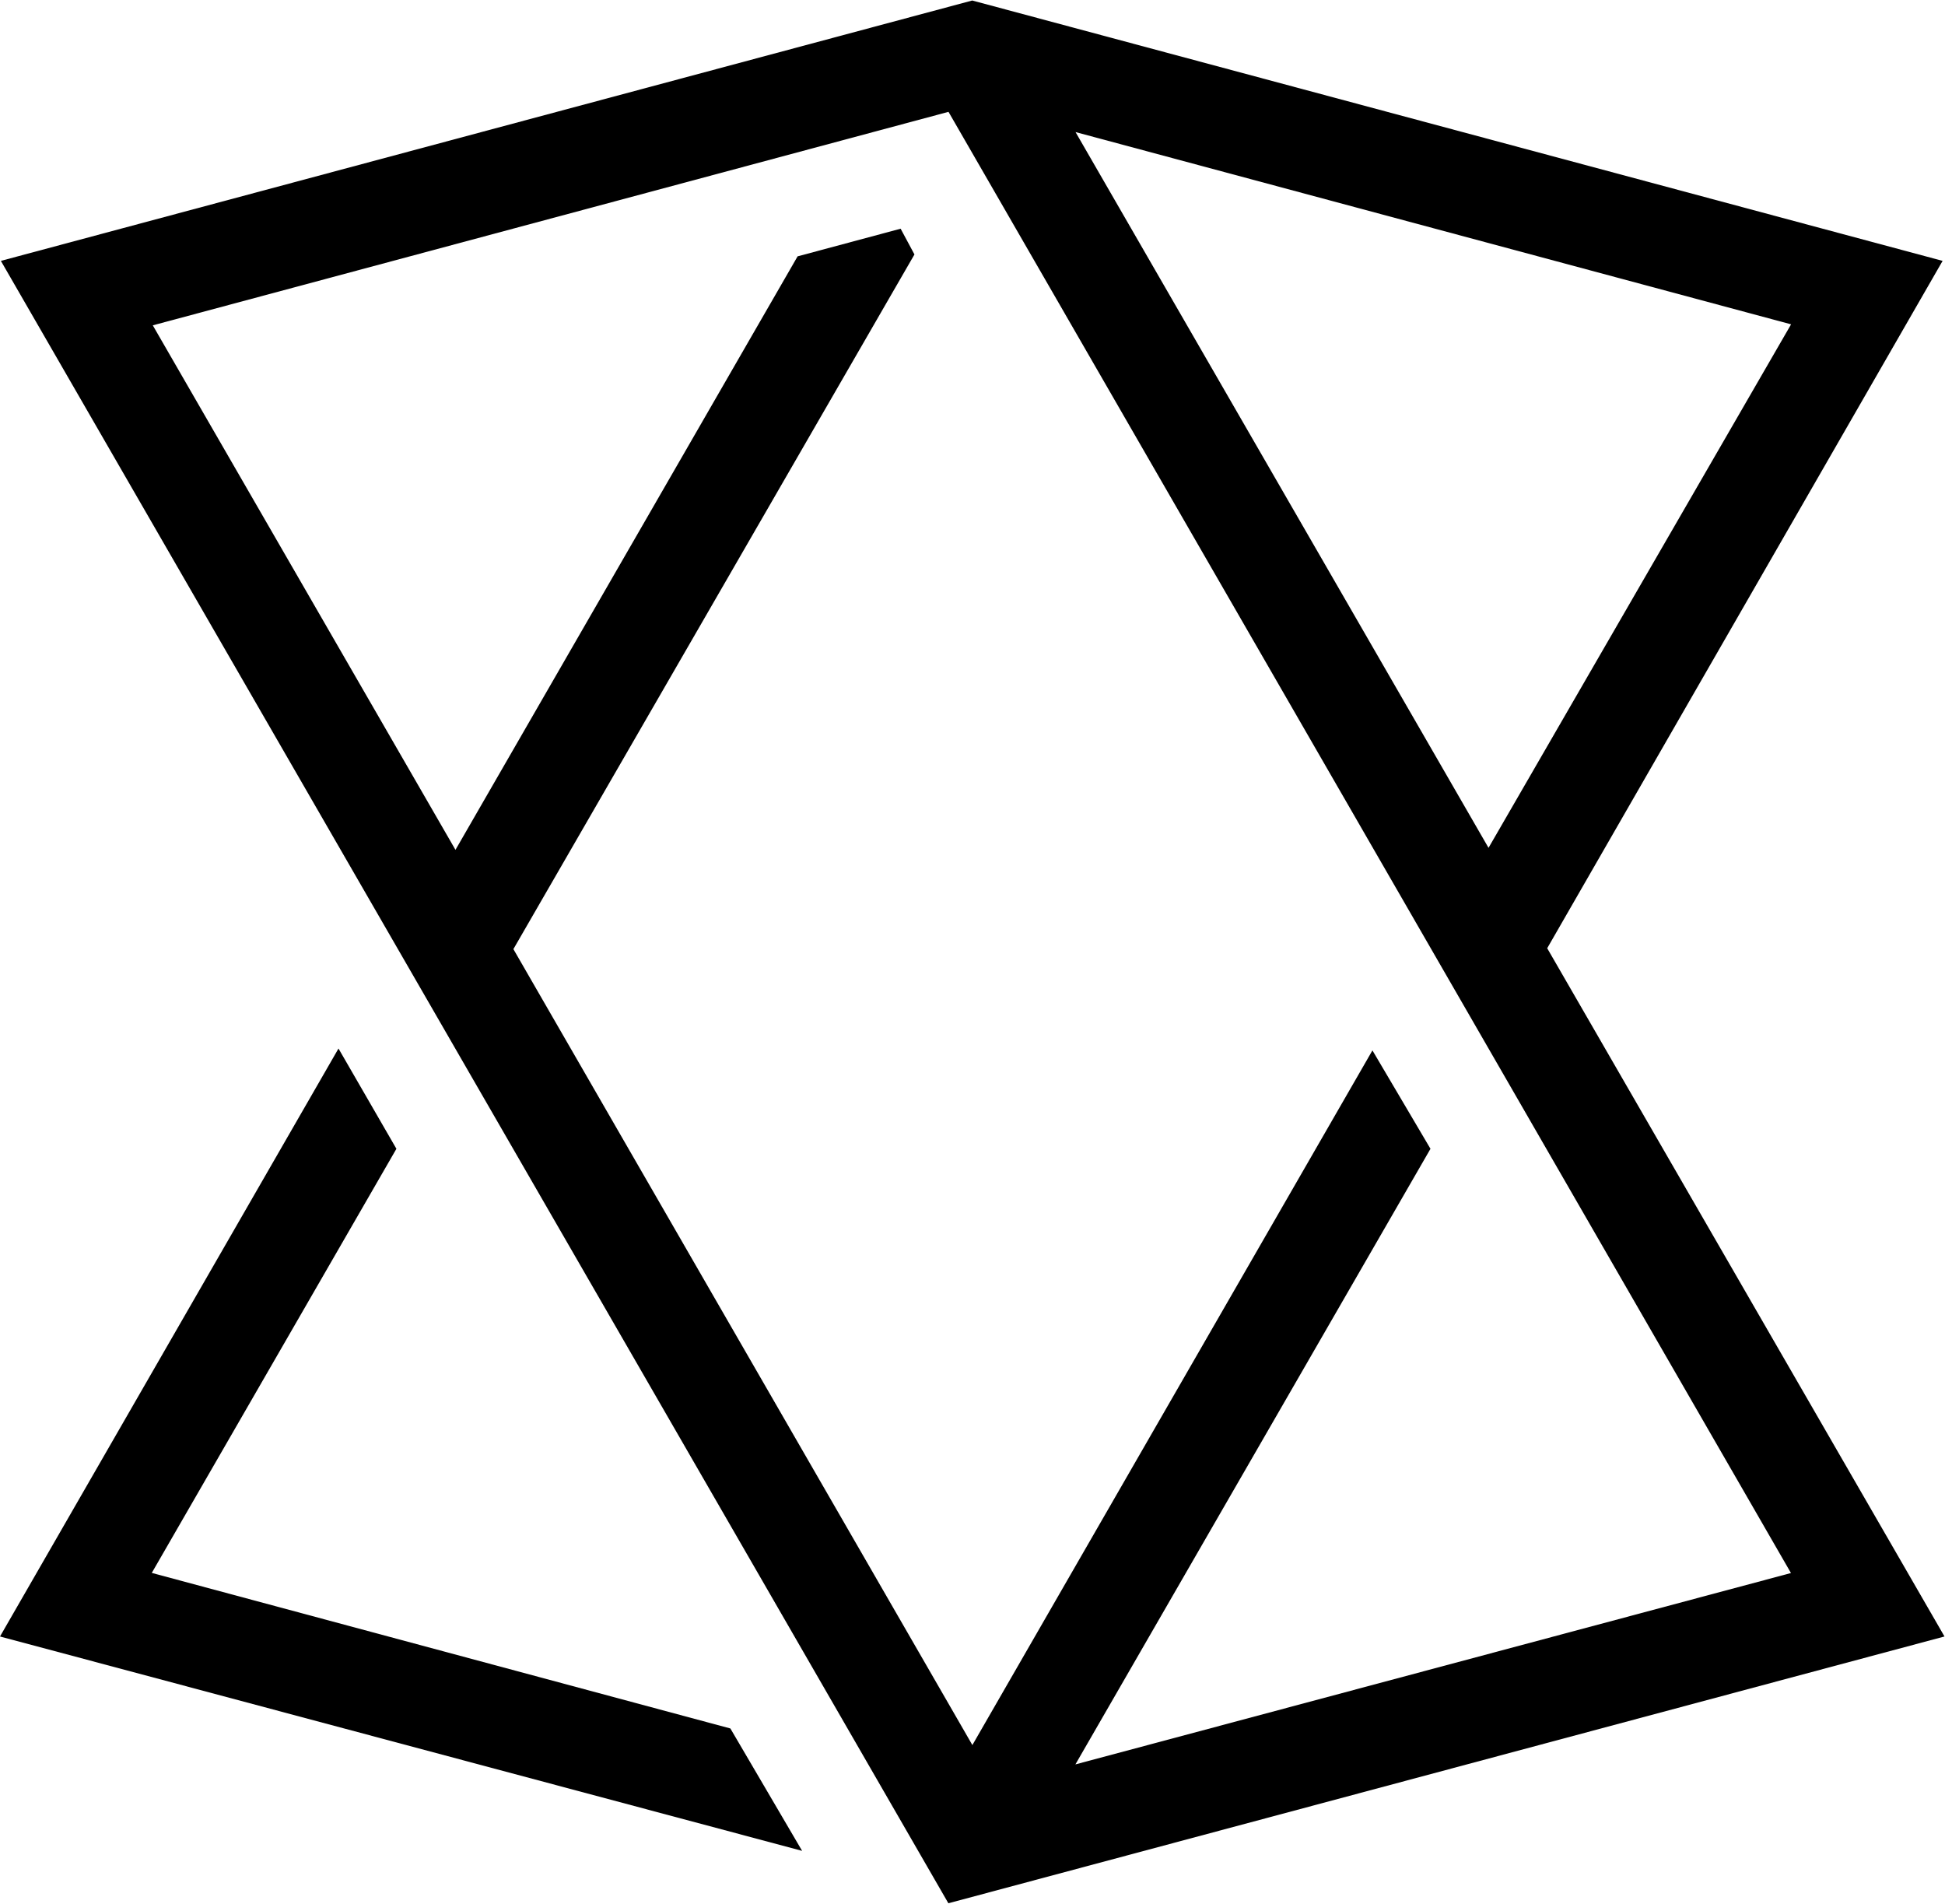
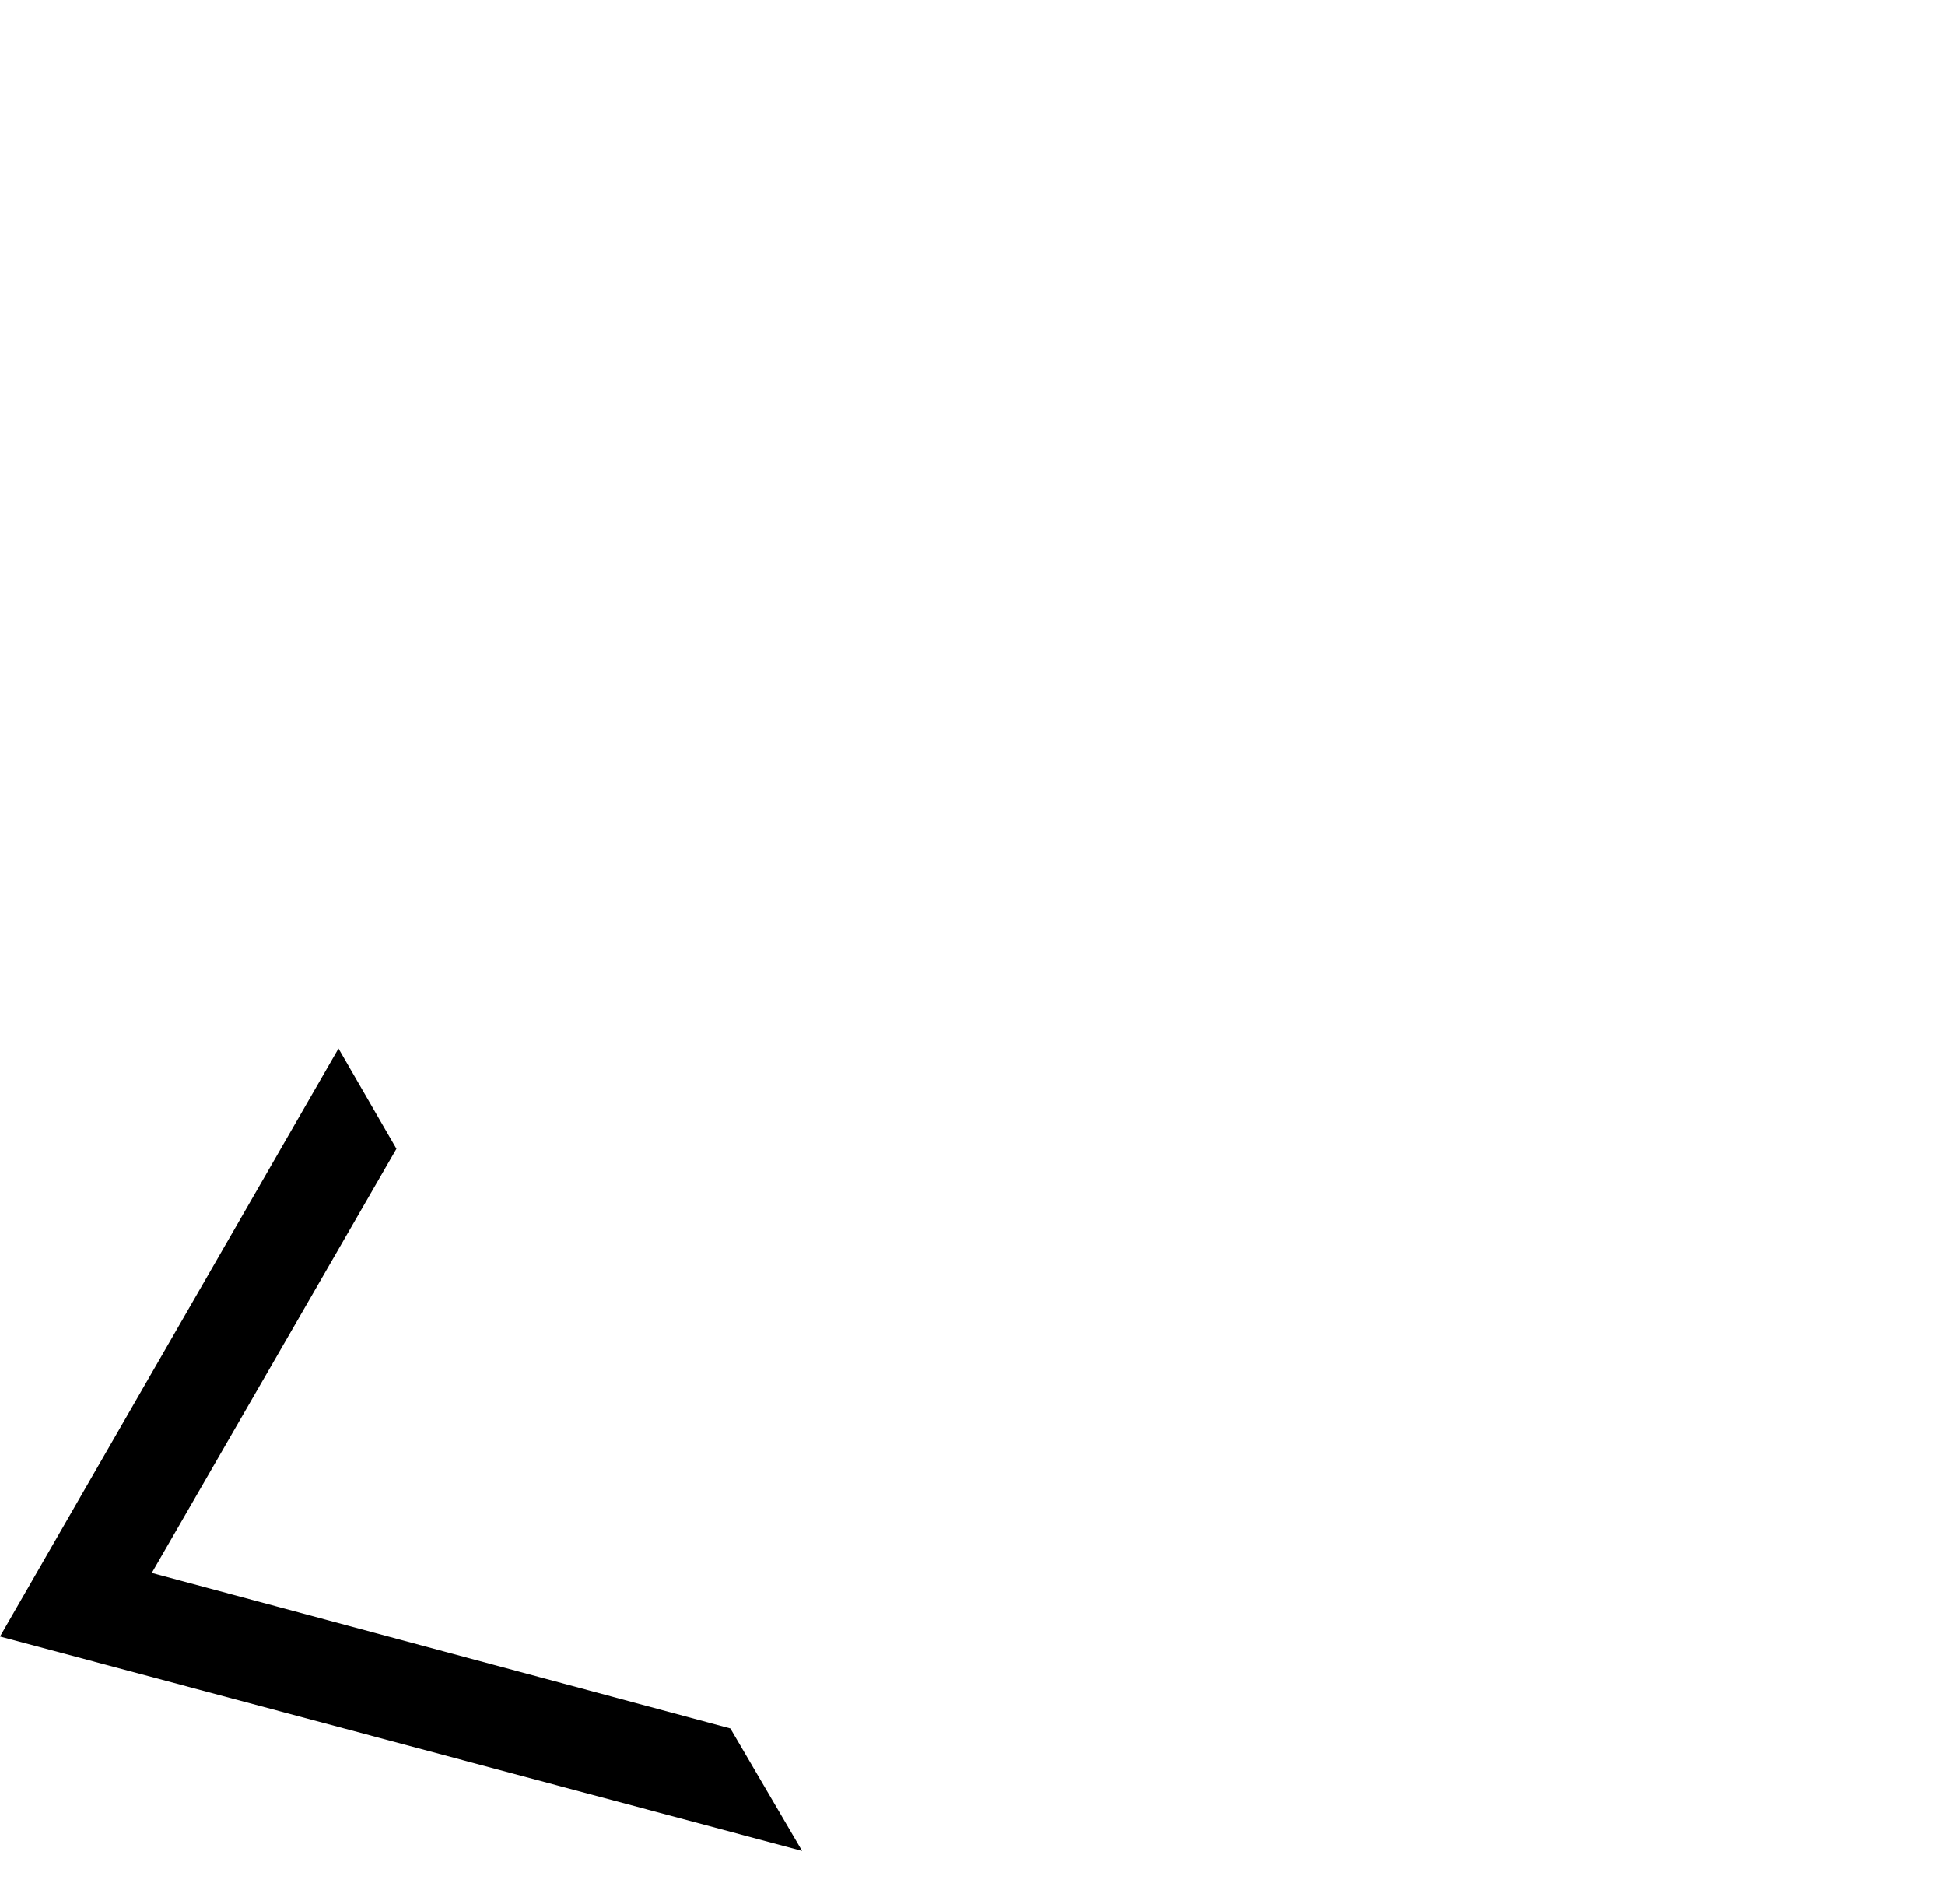
<svg xmlns="http://www.w3.org/2000/svg" version="1.2" viewBox="0 0 1548 1515" width="1548" height="1515">
  <title>MBTN</title>
  <style>
		.s0 { fill: #000000 } 
	</style>
  <g id="Raute">
    <g id="Layer">
      <path id="Layer" class="s0" d="m581.3 1375.5l-460.5-123.8 194.7-337.5-46.1-79.8-269.4 467.9 638.4 170.6z" />
-       <path id="Layer" fill-rule="evenodd" class="s0" d="m1231.4 754.6l316.2 547.7-792.8 212.3-754.1-1307 773.1-207.2 772.3 207.2zm-476.5-665.6l-633.3 169.9 240.9 417.4 272.3-472.3 82-22 11 20.5-319.2 552.8 365.3 633.4 318.4-552.8 46.2 78.3-282.6 489.9 569.5-152.3zm101.1 16.1l328.7 569.6 240.8-416.6z" />
    </g>
  </g>
</svg>